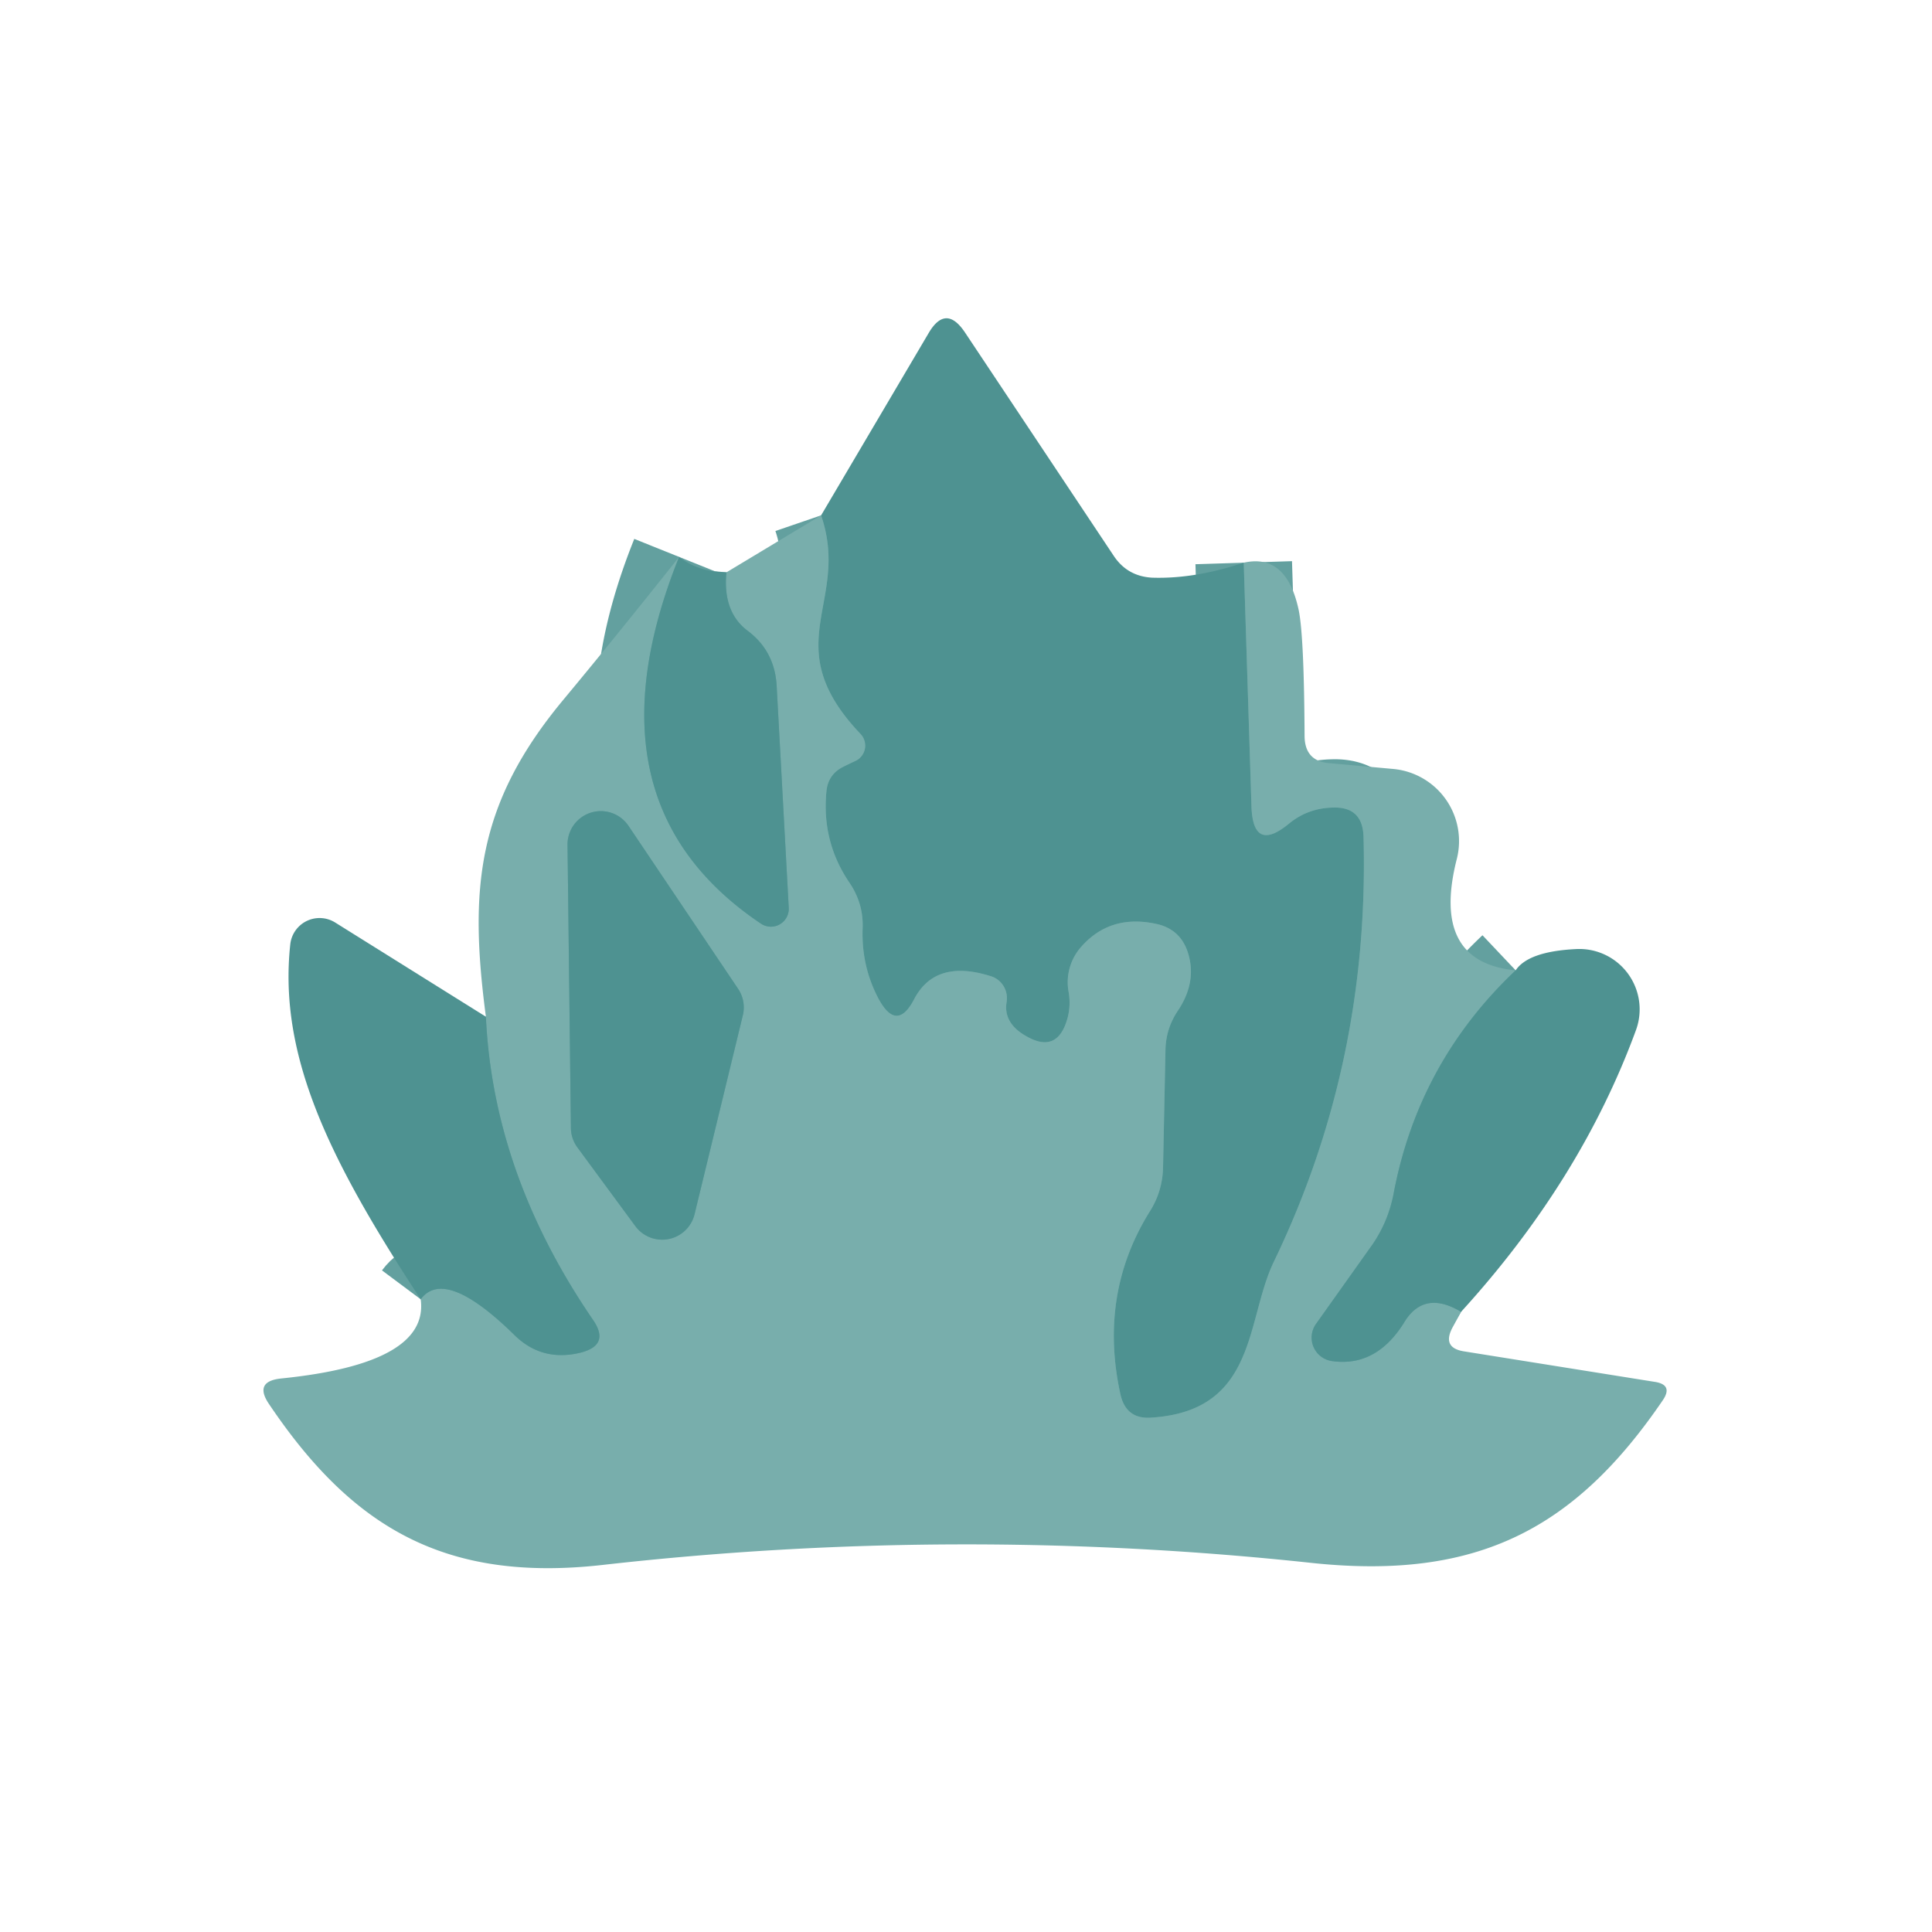
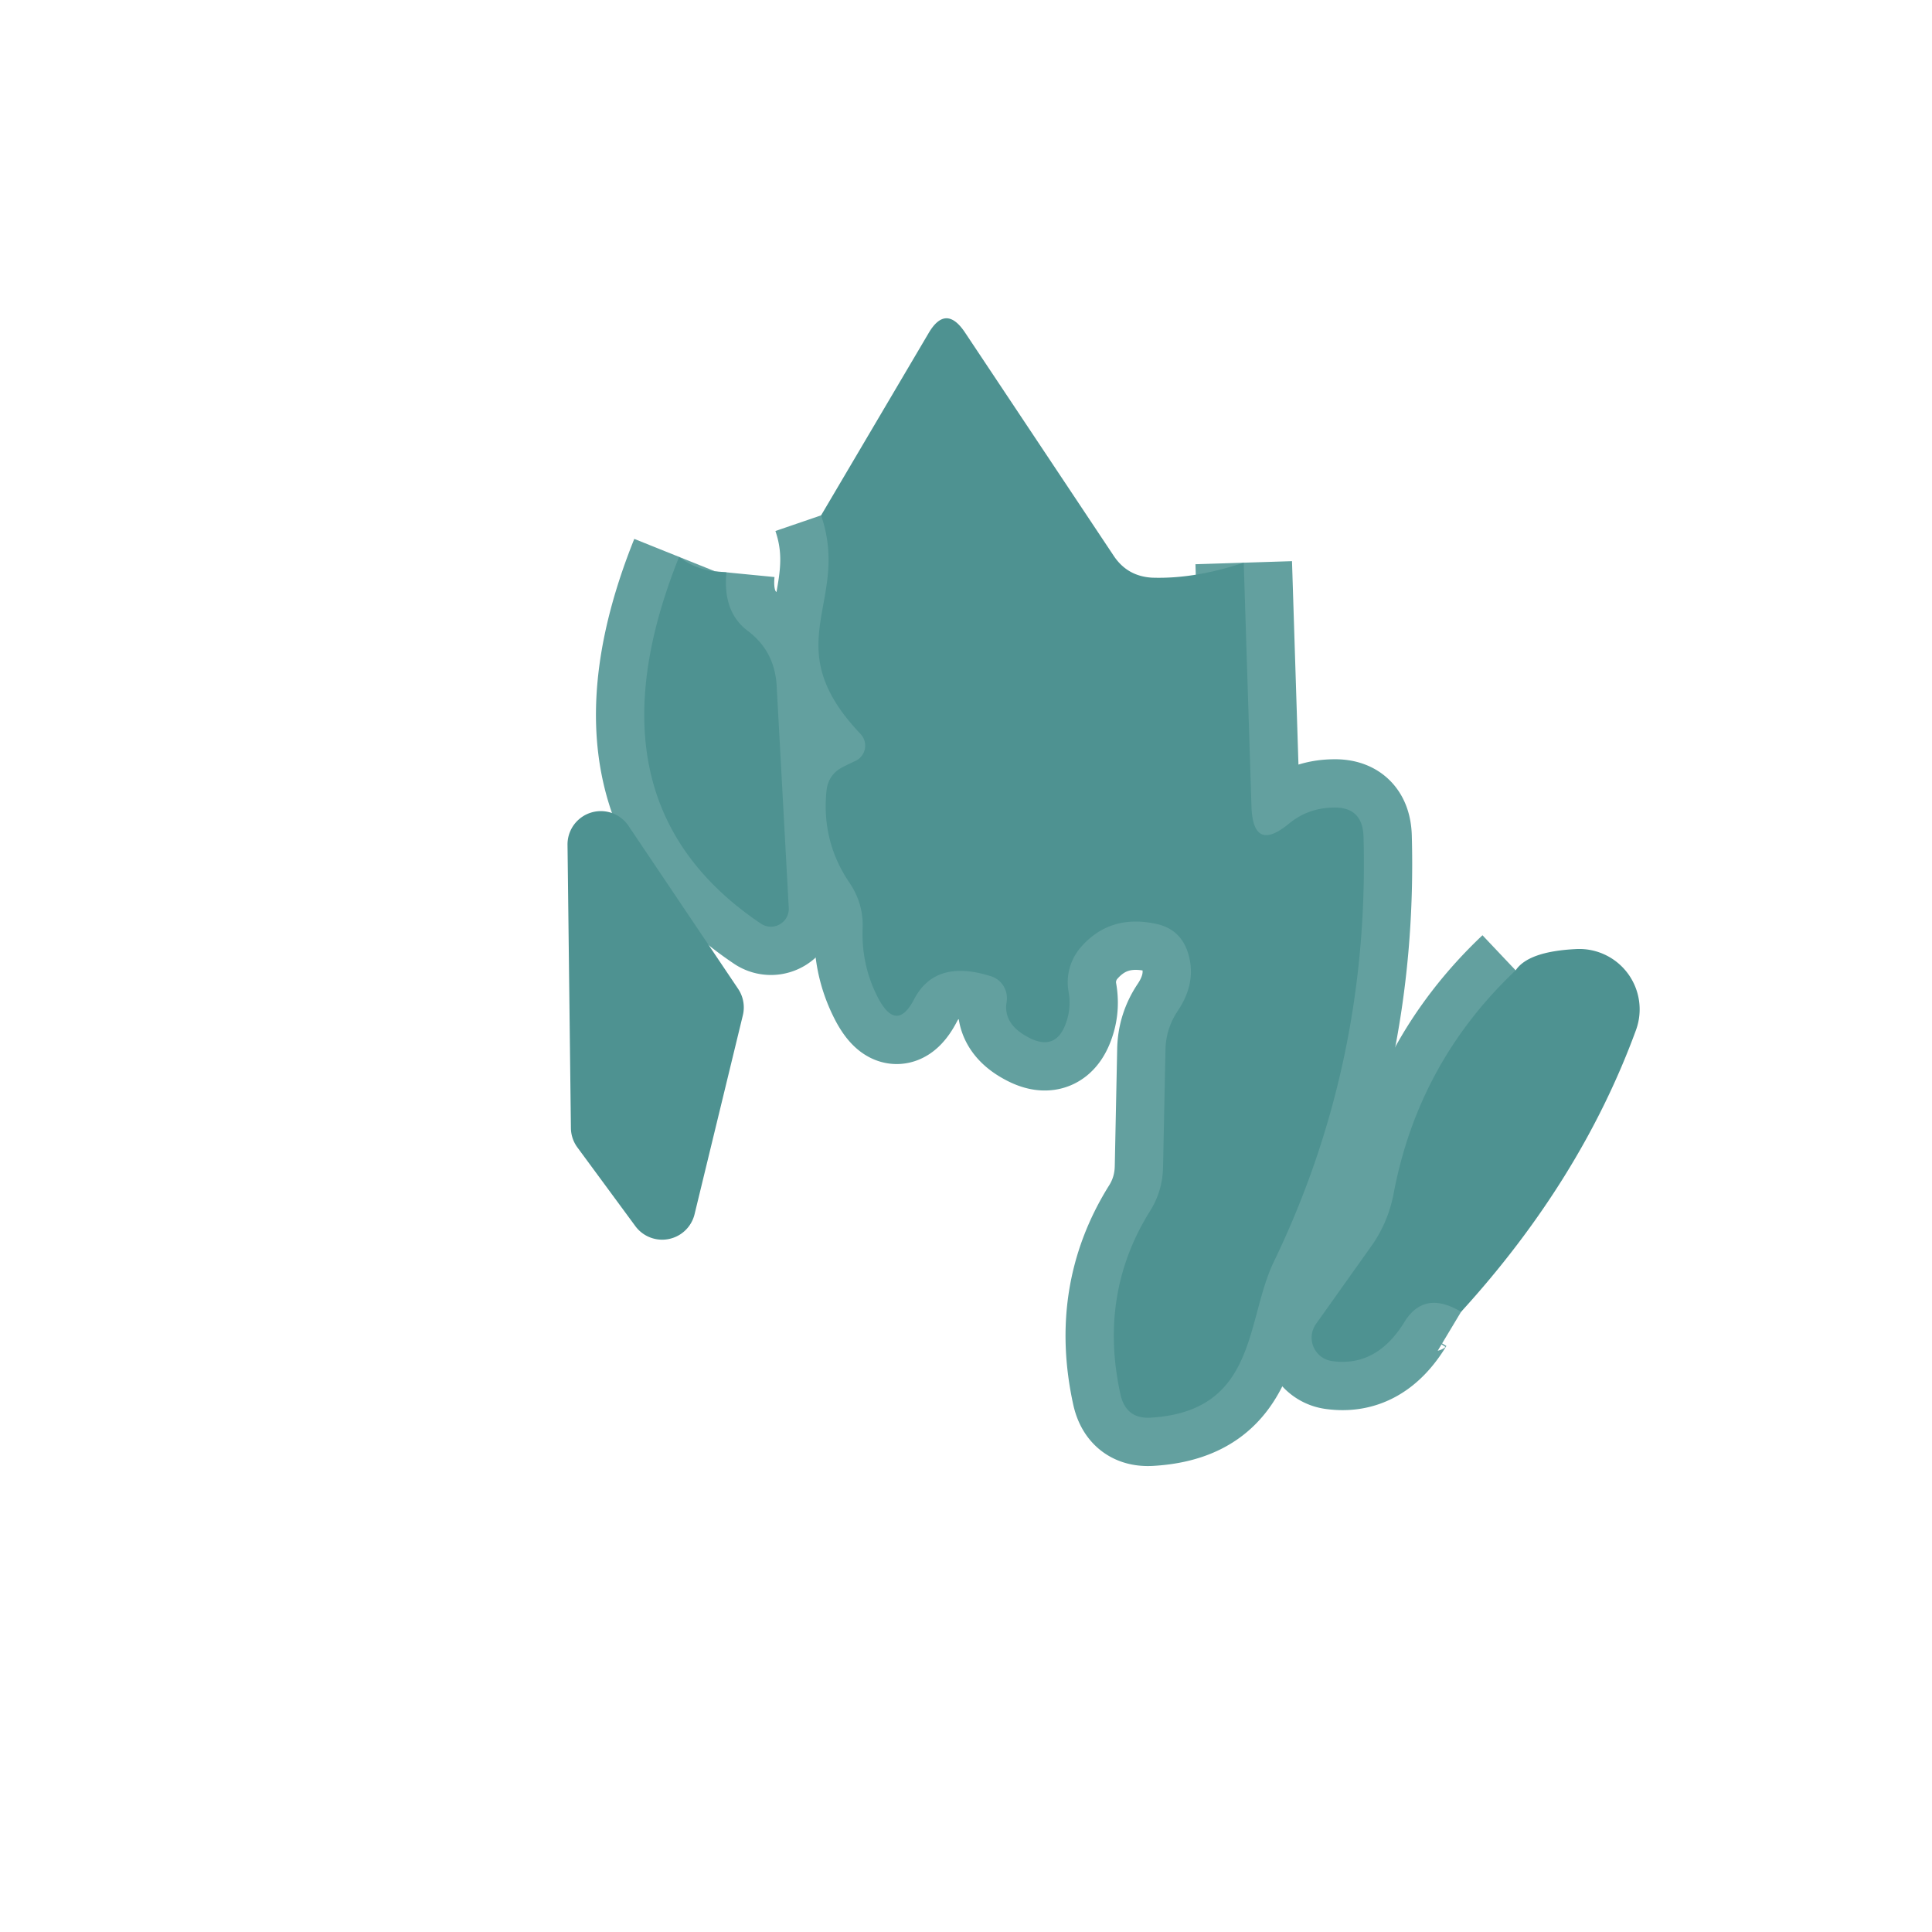
<svg xmlns="http://www.w3.org/2000/svg" viewBox="0.00 0.00 40.00 40.00" version="1.1">
  <g stroke-linecap="butt" fill="none" stroke-width="2.00">
    <path d="M 25.75 11.65   L 25.91 16.69   Q 25.94 17.67 26.69 17.05   Q 27.08 16.73 27.60 16.72   Q 28.21 16.70 28.23 17.32   Q 28.36 22.01 26.37 26.13   C 25.79 27.34 26.03 29.21 23.84 29.35   Q 23.32 29.39 23.20 28.88   Q 22.74 26.80 23.80 25.09   Q 24.07 24.67 24.08 24.16   L 24.13 21.73   Q 24.14 21.29 24.39 20.92   Q 24.79 20.32 24.59 19.71   Q 24.44 19.26 23.99 19.14   Q 22.99 18.90 22.37 19.62   A 1.11 1.10 -29.6 0 0 22.12 20.51   Q 22.18 20.83 22.09 21.12   Q 21.88 21.81 21.26 21.46   Q 20.77 21.19 20.84 20.75   A 0.48 0.47 -77.0 0 0 20.51 20.21   Q 19.37 19.85 18.93 20.68   Q 18.57 21.38 18.19 20.68   Q 17.83 20.00 17.86 19.22   Q 17.88 18.71 17.59 18.28   Q 17.01 17.43 17.11 16.39   Q 17.14 16.04 17.45 15.88   Q 17.59 15.81 17.72 15.75   A 0.35 0.35 0.0 0 0 17.82 15.20   C 16.05 13.34 17.62 12.48 17.00 10.67" stroke="#63a09f" />
    <path d="M 31.38 20.09   Q 29.36 22.00 28.85 24.73   Q 28.74 25.29 28.42 25.76   L 27.24 27.42   A 0.49 0.49 0.0 0 0 27.58 28.18   Q 28.51 28.31 29.09 27.35   Q 29.50 26.71 30.25 27.16" stroke="#63a09f" />
-     <path d="M 8.71 26.90   Q 9.21 26.23 10.64 27.63   Q 11.22 28.21 12.04 28.00   Q 12.63 27.84 12.28 27.33   Q 10.21 24.31 10.06 21.05" stroke="#63a09f" />
    <path d="M 14.06 11.53   Q 12.02 16.61 15.75 19.12   A 0.37 0.37 0.0 0 0 16.33 18.79   L 16.08 14.20   Q 16.04 13.48 15.48 13.06   Q 14.96 12.67 15.04 11.85" stroke="#63a09f" />
-     <path d="M 11.82 23.35   A 0.69 0.69 0.0 0 0 11.95 23.75   L 13.15 25.38   A 0.69 0.69 0.0 0 0 14.38 25.14   L 15.38 21.02   A 0.69 0.69 0.0 0 0 15.28 20.47   L 13.02 17.11   A 0.69 0.69 0.0 0 0 11.75 17.50   L 11.82 23.35" stroke="#63a09f" />
  </g>
  <path d="M 25.75 11.65   L 25.91 16.69   Q 25.94 17.67 26.69 17.05   Q 27.08 16.73 27.60 16.72   Q 28.21 16.70 28.23 17.32   Q 28.36 22.01 26.37 26.13   C 25.79 27.34 26.03 29.21 23.84 29.35   Q 23.32 29.39 23.20 28.88   Q 22.74 26.80 23.80 25.09   Q 24.07 24.67 24.08 24.16   L 24.13 21.73   Q 24.14 21.29 24.39 20.92   Q 24.79 20.32 24.59 19.71   Q 24.44 19.26 23.99 19.14   Q 22.99 18.90 22.37 19.62   A 1.11 1.10 -29.6 0 0 22.12 20.51   Q 22.18 20.83 22.09 21.12   Q 21.88 21.81 21.26 21.46   Q 20.77 21.19 20.84 20.75   A 0.48 0.47 -77.0 0 0 20.51 20.21   Q 19.37 19.85 18.93 20.68   Q 18.57 21.38 18.19 20.68   Q 17.83 20.00 17.86 19.22   Q 17.88 18.71 17.59 18.28   Q 17.01 17.43 17.11 16.39   Q 17.14 16.04 17.45 15.88   Q 17.59 15.81 17.72 15.75   A 0.35 0.35 0.0 0 0 17.82 15.20   C 16.05 13.34 17.62 12.48 17.00 10.67   L 19.23 6.89   Q 19.58 6.30 19.97 6.87   L 23.06 11.51   Q 23.34 11.93 23.85 11.96   Q 24.73 11.99 25.75 11.65   Z" fill="#4e9291" />
-   <path d="M 17.00 10.67   C 17.62 12.48 16.05 13.34 17.82 15.20   A 0.35 0.35 0.0 0 1 17.72 15.75   Q 17.59 15.81 17.45 15.88   Q 17.14 16.04 17.11 16.39   Q 17.01 17.43 17.59 18.28   Q 17.88 18.71 17.86 19.22   Q 17.83 20.00 18.19 20.68   Q 18.57 21.38 18.93 20.68   Q 19.37 19.85 20.51 20.21   A 0.48 0.47 -77.0 0 1 20.84 20.75   Q 20.77 21.19 21.26 21.46   Q 21.88 21.81 22.09 21.12   Q 22.18 20.83 22.12 20.51   A 1.11 1.10 -29.6 0 1 22.37 19.62   Q 22.99 18.90 23.99 19.14   Q 24.44 19.26 24.59 19.71   Q 24.79 20.32 24.39 20.92   Q 24.14 21.29 24.13 21.73   L 24.08 24.16   Q 24.07 24.67 23.80 25.09   Q 22.74 26.80 23.20 28.88   Q 23.32 29.39 23.84 29.35   C 26.03 29.21 25.79 27.34 26.37 26.13   Q 28.36 22.01 28.23 17.32   Q 28.21 16.70 27.60 16.72   Q 27.08 16.73 26.69 17.05   Q 25.94 17.67 25.91 16.69   L 25.75 11.65   Q 26.64 11.45 26.89 12.64   Q 27.00 13.19 27.01 15.25   Q 27.02 15.76 27.52 15.80   L 28.84 15.92   A 1.50 1.50 0.0 0 1 30.16 17.79   Q 29.62 19.92 31.38 20.09   Q 29.36 22.00 28.85 24.73   Q 28.74 25.29 28.42 25.76   L 27.24 27.42   A 0.49 0.49 0.0 0 0 27.58 28.18   Q 28.51 28.31 29.09 27.35   Q 29.50 26.71 30.25 27.16   L 30.07 27.49   Q 29.85 27.91 30.32 27.98   L 34.26 28.61   Q 34.65 28.67 34.42 29.00   C 32.61 31.65 30.59 32.72 27.17 32.36   Q 19.82 31.57 12.48 32.40   C 9.20 32.77 7.28 31.61 5.57 29.07   Q 5.25 28.60 5.82 28.54   Q 8.89 28.23 8.71 26.90   Q 9.21 26.23 10.64 27.63   Q 11.22 28.21 12.04 28.00   Q 12.63 27.84 12.28 27.33   Q 10.21 24.31 10.06 21.05   C 9.71 18.40 9.87 16.64 11.67 14.48   Q 12.80 13.12 14.06 11.53   Q 12.02 16.61 15.75 19.12   A 0.37 0.37 0.0 0 0 16.33 18.79   L 16.08 14.20   Q 16.04 13.48 15.48 13.06   Q 14.96 12.67 15.04 11.85   L 17.00 10.67   Z   M 11.82 23.35   A 0.69 0.69 0.0 0 0 11.95 23.75   L 13.15 25.38   A 0.69 0.69 0.0 0 0 14.38 25.14   L 15.38 21.02   A 0.69 0.69 0.0 0 0 15.28 20.47   L 13.02 17.11   A 0.69 0.69 0.0 0 0 11.75 17.50   L 11.82 23.35   Z" fill="#78aeac" />
  <path d="M 14.06 11.53   Q 14.45 11.84 15.04 11.85   Q 14.96 12.67 15.48 13.06   Q 16.04 13.48 16.08 14.20   L 16.33 18.79   A 0.37 0.37 0.0 0 1 15.75 19.12   Q 12.02 16.61 14.06 11.53   Z" fill="#4e9291" />
  <path d="M 11.82 23.35   L 11.75 17.50   A 0.69 0.69 0.0 0 1 13.02 17.11   L 15.28 20.47   A 0.69 0.69 0.0 0 1 15.38 21.02   L 14.38 25.14   A 0.69 0.69 0.0 0 1 13.15 25.38   L 11.95 23.75   A 0.69 0.69 0.0 0 1 11.82 23.35   Z" fill="#4e9291" />
-   <path d="M 10.06 21.05   Q 10.21 24.31 12.28 27.33   Q 12.63 27.84 12.04 28.00   Q 11.22 28.21 10.64 27.63   Q 9.21 26.23 8.71 26.90   C 6.82 24.02 5.76 21.86 6.01 19.55   A 0.61 0.61 0.0 0 1 6.94 19.10   L 10.06 21.05   Z" fill="#4e9291" />
  <path d="M 30.25 27.16   Q 29.50 26.71 29.09 27.35   Q 28.51 28.31 27.58 28.18   A 0.49 0.49 0.0 0 1 27.24 27.42   L 28.42 25.76   Q 28.74 25.29 28.85 24.73   Q 29.36 22.00 31.38 20.09   Q 31.64 19.70 32.62 19.65   A 1.25 1.25 0.0 0 1 33.87 21.33   Q 32.73 24.44 30.25 27.16   Z" fill="#4e9291" />
</svg>